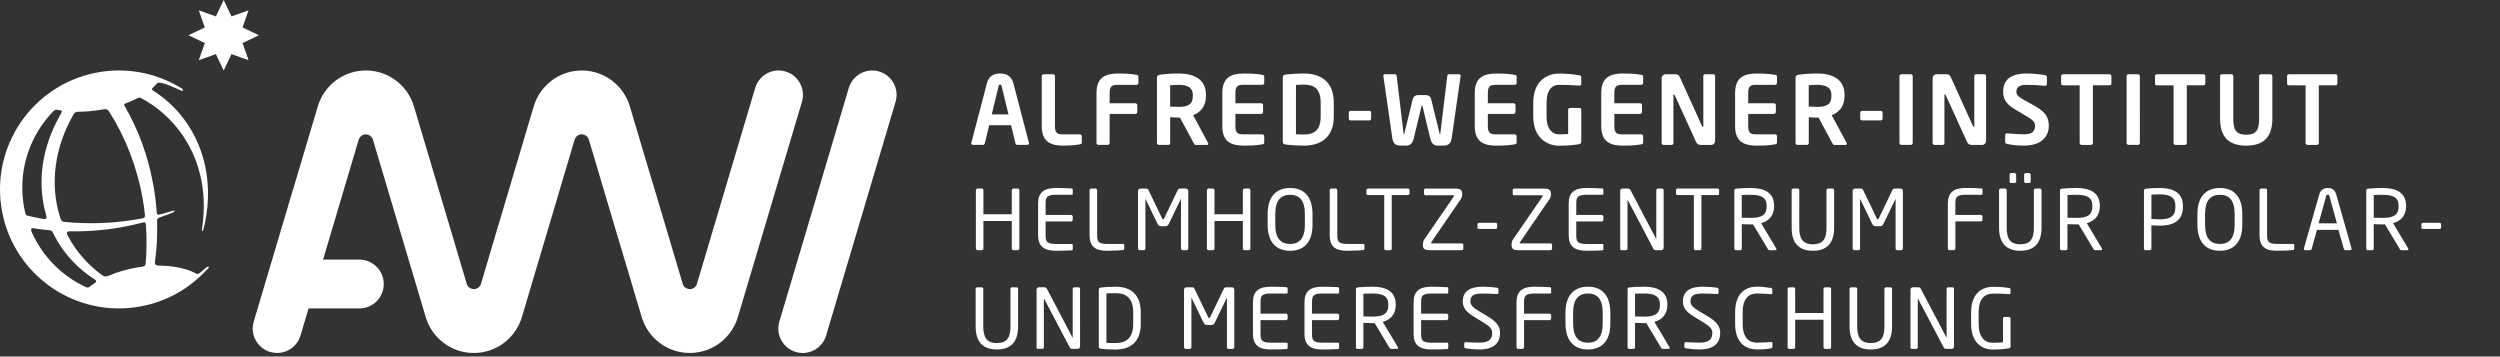
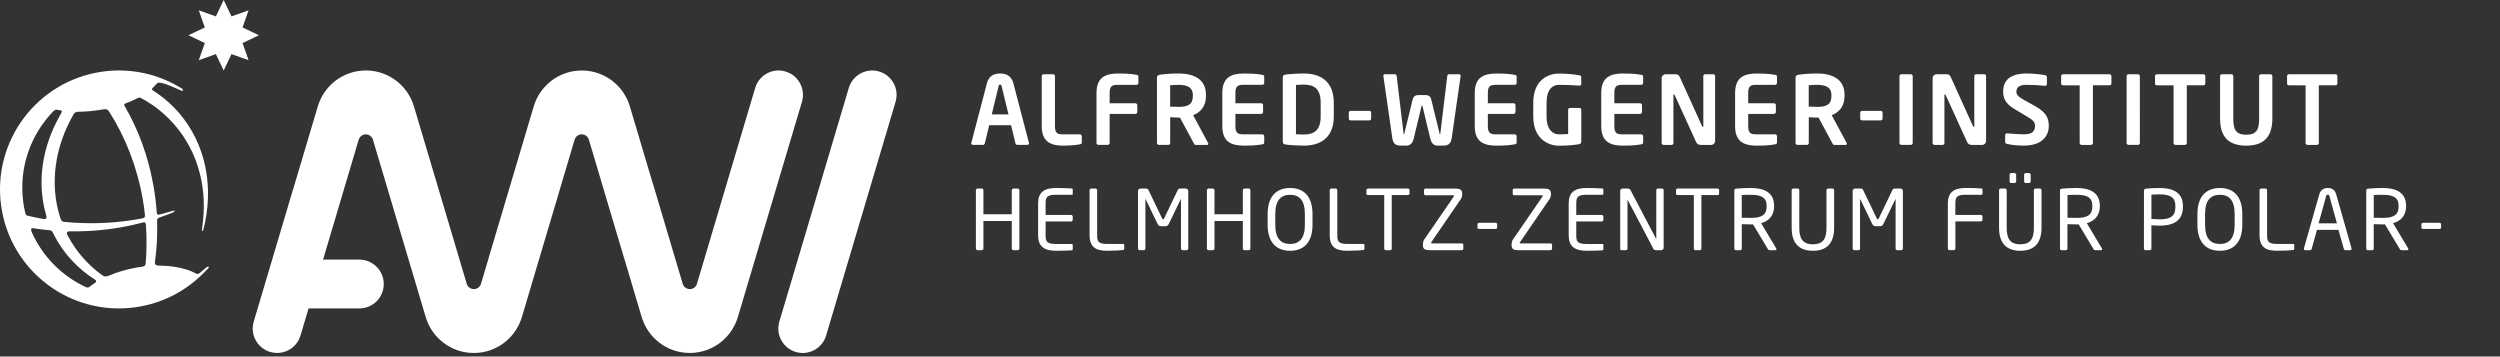
<svg xmlns="http://www.w3.org/2000/svg" xmlns:ns1="http://sodipodi.sourceforge.net/DTD/sodipodi-0.dtd" xmlns:ns2="http://www.inkscape.org/namespaces/inkscape" version="1.1" id="Ebene_1" x="0px" y="0px" viewBox="0 0 841.89 120.06" xml:space="preserve" ns1:docname="awi-text-white.svg" width="841.89" height="120.06" ns2:version="1.2.2 (732a01da63, 2022-12-09)" ns2:export-filename="awi-text-cmyk.png" ns2:export-xdpi="96" ns2:export-ydpi="96">
  <rect x="0" y="0" width="841.89" height="120.06" fill="#333333" stroke="none" />
  <defs id="defs146" />
  <ns1:namedview id="namedview144" pagecolor="#ffffff" bordercolor="#000000" borderopacity="0.25" ns2:showpageshadow="2" ns2:pageopacity="0.0" ns2:pagecheckerboard="0" ns2:deskcolor="#d1d1d1" showgrid="false" ns2:zoom="1.4324912" ns2:cx="367.89058" ns2:cy="67.714205" ns2:window-width="1920" ns2:window-height="1009" ns2:window-x="3832" ns2:window-y="-8" ns2:window-maximized="1" ns2:current-layer="Ebene_1" />
  <style type="text/css" id="style133">
	.st0{fill:#00ACE9;}
	.st1{fill:#4A4A49;}
</style>
  <path class="st0" d="m 48.075,67.09 c 0.3,1.7 0.53,3.39 0.71,5.07 0.1,0.92 0,1.22 -0.99,1.41 -7.38,1.4 -15.13,1.92 -23.1,1.4 -0.98,-0.06 -1.95,-0.14 -2.92,-0.24 -0.85,-0.08 -1.17,-0.37 -1.55,-1.6 -3.58,-11.31 -1.72,-23.72 4.49,-34.53 0.17,-0.3 0.42,-0.96 1.78,-0.97 2.5,-0.02 5.16,-0.26 7.89,-0.74 0.1,-0.02 0.21,-0.04 0.31,-0.05 1.16,-0.21 1.58,0.02 2.11,0.84 5.36,8.38 9.33,18.37 11.27,29.41 m -27.98,-28.03 c -5.89,10.43 -7.74,22.31 -4.59,33.24 0.32,1.13 0.15,1.63 -1.01,1.42 -1.61,-0.29 -3.2,-0.61 -4.78,-0.98 -0.98,-0.23 -1.03,-0.18 -1.38,-1.8 -0.19,-0.86 -0.34,-1.73 -0.47,-2.61 -1.66,-11.78 2.45,-23.03 10.16,-30.93 0.2,-0.2 0.56,-0.55 1.32,-0.43 0.42,0.07 0.85,0.16 1.29,0.24 0.52,0.1 -0.2,1.25 -0.54,1.85 m -8.96,37.78 c 1.26,0.2 2.53,0.38 3.82,0.52 0.47,0.05 0.94,0.1 1.4,0.14 1.15,0.1 1.13,0.22 1.72,1.39 0.05,0.11 0.11,0.21 0.16,0.32 3.25,6.31 8.06,11.36 13.86,15.03 0.4,0.25 0.36,0.75 -0.05,1.01 -0.64,0.41 -1.25,0.84 -1.82,1.29 -0.53,0.41 -0.87,0.36 -1.49,0.06 -7.9,-3.72 -14.37,-10.18 -18.01,-18.35 -0.45,-1.01 -0.27,-1.51 0.41,-1.41 m 23.13,15.74 c -4.74,-3.47 -8.69,-7.94 -11.5,-13.33 -0.03,-0.05 -0.05,-0.11 -0.08,-0.16 -0.41,-0.81 0,-1.2 0.8,-1.19 8.47,0.15 16.66,-0.88 24.38,-2.91 0.84,-0.22 1.21,-0.18 1.27,0.73 0.31,4.24 0.28,8.41 -0.04,12.46 -0.09,1.14 -0.17,1.49 -1.28,1.64 -0.63,0.08 -1.26,0.18 -1.89,0.29 -3.32,0.59 -6.41,1.51 -9.15,2.68 -1.05,0.43 -1.54,0.49 -2.51,-0.21 m 27.05,-62.72 c -0.26,-0.16 -0.52,-0.32 -0.78,-0.47 -0.78,-0.47 -1.48,-0.86 -2.11,-1.18 -7.12,-3.68 -15.4,-5.28 -23.95,-4.08 -21.9,3.08 -37.16,23.34 -34.08,45.25 C 3.475,91.29 23.725,106.55 45.635,103.47 c 9.01,-1.27 16.9,-5.45 22.85,-11.45 0.48,-0.49 1.34,-1.28 1.68,-1.71 0.46,-0.54 -0.15,-0.7 -0.61,-0.31 -0.33,0.27 -1.34,1.12 -1.91,1.63 -0.33,0.29 -0.84,0.82 -1.45,0.56 -0.05,-0.03 -1.13,-0.57 -1.65,-0.78 -0.6,-0.26 -1.16,-0.47 -1.8,-0.66 -2.7,-0.85 -5.9,-1.3 -9.39,-1.3 -0.67,0 -1.31,-0.37 -1.19,-1.18 0.61,-4.27 0.87,-8.7 0.75,-13.23 -0.02,-0.87 -0.17,-1.47 0.78,-1.79 0.79,-0.27 1.58,-0.55 2.36,-0.84 1.19,-0.45 2.75,-0.96 2.77,-1.37 0.01,-0.31 -0.61,-0.05 -2.92,0.61 -0.76,0.22 -1.52,0.43 -2.28,0.63 -0.56,0.15 -0.81,-0.11 -0.85,-0.77 -0.2,-2.96 -0.56,-5.96 -1.1,-8.98 -1.75,-9.92 -5.14,-19 -9.7,-26.82 -0.2,-0.34 -0.28,-0.68 0.27,-0.88 1.45,-0.53 2.81,-1.12 4.05,-1.76 0.74,-0.38 0.89,-0.21 1.39,0.06 3.41,1.84 6.59,4.19 9.41,7.07 9,9.16 12.67,21.73 11.25,34.36 -0.2,1.77 -0.47,3.25 -0.2,3.3 0.31,0.06 0.73,-2.1 0.95,-3.19 2.84,-14 -0.58,-28.39 -10.58,-38.57 -1.99,-2.02 -4.16,-3.78 -6.46,-5.28 -0.62,-0.41 -1.34,-0.58 -0.44,-1.43 0.12,-0.12 0.24,-0.23 0.36,-0.35 0.13,-0.11 0.29,-0.28 0.51,-0.54 0,0 0,-0.01 0.01,-0.01 0.07,-0.08 0.14,-0.16 0.21,-0.24 0.17,-0.17 0.44,-0.38 0.72,-0.41 0.48,-0.04 1.73,0.13 4.39,1.27 2.66,1.13 3.28,1.49 3.6,1.49 0.2,-0.01 0.32,-0.48 -0.1,-0.74 m 25.88,-17.99 -5.52,-2.63 2.04,-5.77 -5.76,2.05 -2.63,-5.52 -2.63,5.52 -5.76,-2.04 2.04,5.76 -5.52,2.63 5.52,2.63 -2.04,5.77 5.76,-2.05 2.63,5.52 2.63,-5.52 5.76,2.05 -2.04,-5.77 z m 182.88,22.38 c 1.26,-4.34 -1.21,-8.88 -5.55,-10.17 -4.33,-1.29 -8.89,1.17 -10.2,5.49 v 0 l -19.6,65.93 c -0.29,1.07 -1.26,1.86 -2.42,1.86 -1.16,0 -2.14,-0.79 -2.42,-1.86 l -10.06,-33.82 h -0.02 l -7.68,-25.79 c -2.05,-7.02 -8.52,-12.15 -16.2,-12.15 -7.65,0 -14.11,5.09 -16.18,12.06 l -15.24,51.22 h 0.01 l -2.52,8.48 c -0.29,1.07 -1.26,1.86 -2.42,1.86 -1.16,0 -2.14,-0.79 -2.42,-1.86 l -2.52,-8.48 v 0 l -1.09,-3.67 -5.26,-17.68 v 0 l -8.87,-29.79 c -2.05,-7.02 -8.52,-12.15 -16.2,-12.15 -7.65,0 -14.1,5.09 -16.18,12.06 l -8.3,27.88 h -0.02 l -13.28,44.68 v 0 c -1.26,4.34 1.21,8.89 5.55,10.17 4.33,1.29 8.89,-1.17 10.2,-5.49 v 0 l 2.73,-9.17 h 17.15 v 0 c 4.52,-0.03 8.17,-3.69 8.17,-8.21 0,-4.53 -3.66,-8.19 -8.17,-8.22 v 0 h -12.27 l 0.12,-0.41 v 0 l 11.86,-39.91 c 0.29,-1.07 1.26,-1.86 2.42,-1.86 1.16,0 2.14,0.79 2.42,1.86 l 11.86,39.91 h 0.01 l 5.89,19.79 c 2.08,6.98 8.53,12.06 16.18,12.06 7.68,0 14.15,-5.13 16.21,-12.15 l 13.49,-45.35 h -0.01 l 4.24,-14.27 c 0.28,-1.07 1.26,-1.86 2.42,-1.86 1.16,0 2.14,0.79 2.42,1.86 l 11.87,39.91 h 0.02 l 5.89,19.79 c 2.08,6.98 8.53,12.06 16.18,12.06 7.68,0 14.16,-5.13 16.21,-12.15 z m 25.98,-10.17 c -4.35,-1.29 -8.92,1.19 -10.22,5.54 l -23.4,78.74 v 0 c -1.26,4.34 1.21,8.89 5.55,10.17 4.34,1.29 8.89,-1.17 10.2,-5.49 v 0 l 23.4,-78.74 c 1.3,-4.35 -1.18,-8.93 -5.53,-10.22" id="path135" style="fill:#ffffff" />
-   <path class="st1" d="m 677.065,116.66 v -9.38 c 0,-0.31 -0.25,-0.56 -0.53,-0.56 h -1.51 c -0.31,0 -0.5,0.25 -0.5,0.56 v 7.99 c -0.67,0.06 -1.82,0.17 -3.52,0.17 -2.6,0 -4.69,-1.82 -4.69,-6.42 v -3.74 c 0,-5.03 2.34,-6.42 4.94,-6.42 2.38,0 3.66,0.05 5.31,0.2 h 0.11 c 0.25,0 0.37,-0.08 0.37,-0.28 v -1.39 c 0,-0.28 -0.22,-0.39 -0.48,-0.42 -1.06,-0.17 -2.71,-0.39 -5.31,-0.39 -3.57,0 -7.48,1.93 -7.48,8.71 v 3.74 c 0,6.39 3.74,8.68 7.23,8.68 2.63,0 4.19,-0.2 5.56,-0.42 0.3,-0.07 0.5,-0.33 0.5,-0.63 m -19.05,0.03 V 97.28 c 0,-0.28 -0.2,-0.53 -0.5,-0.53 h -1.48 c -0.28,0 -0.5,0.25 -0.5,0.53 v 16.33 c 0,0.03 0,0.08 -0.03,0.08 l -0.06,-0.08 -8.57,-16.31 c -0.22,-0.42 -0.37,-0.56 -1.15,-0.56 h -1.54 c -0.45,0 -0.81,0.34 -0.81,0.78 v 19.63 c 0,0.28 0.23,0.33 0.5,0.33 h 1.45 c 0.28,0 0.5,-0.25 0.5,-0.53 v -16.31 c 0,-0.05 0,-0.08 0.03,-0.08 0.03,0 0.06,0.03 0.08,0.08 l 8.63,16.39 c 0.14,0.28 0.45,0.45 0.9,0.45 h 1.73 c 0.46,0.02 0.82,-0.35 0.82,-0.79 m -20.86,-6.73 V 97.28 c 0,-0.31 -0.25,-0.53 -0.53,-0.53 h -1.51 c -0.31,0 -0.53,0.25 -0.53,0.53 v 12.68 c 0,3.63 -1.12,5.56 -4.58,5.56 -3.46,0 -4.58,-1.96 -4.58,-5.56 V 97.28 c 0,-0.31 -0.25,-0.53 -0.53,-0.53 h -1.51 c -0.31,0 -0.53,0.25 -0.53,0.53 v 12.68 c 0,5.33 2.62,7.73 7.15,7.73 4.52,0 7.15,-2.4 7.15,-7.73 m -20.52,6.98 V 97.31 c 0,-0.31 -0.25,-0.56 -0.56,-0.56 h -1.43 c -0.31,0 -0.56,0.25 -0.56,0.56 v 8.1 h -9.55 v -8.1 c 0,-0.31 -0.25,-0.56 -0.56,-0.56 h -1.42 c -0.31,0 -0.56,0.25 -0.56,0.56 v 19.63 c 0,0.31 0.25,0.56 0.56,0.56 h 1.42 c 0.31,0 0.56,-0.25 0.56,-0.56 v -9.27 h 9.55 v 9.27 c 0,0.31 0.25,0.56 0.56,0.56 h 1.43 c 0.3,0 0.56,-0.26 0.56,-0.56 m -19.75,-0.17 v -1.15 c 0,-0.31 -0.14,-0.45 -0.45,-0.45 h -0.11 c -1,0.08 -3.01,0.22 -4.61,0.22 -2.74,0 -4.86,-1.65 -4.86,-6.34 v -3.88 c 0,-4.75 2.12,-6.34 4.86,-6.34 1.62,0 3.69,0.17 4.69,0.25 h 0.08 c 0.28,0 0.34,-0.14 0.34,-0.31 v -1.42 c 0,-0.25 -0.2,-0.34 -0.45,-0.37 -1.23,-0.19 -2.93,-0.45 -4.69,-0.45 -3.43,0 -7.37,1.79 -7.37,8.63 v 3.88 c 0,6.79 3.94,8.63 7.37,8.63 2.38,0 3.47,-0.14 4.64,-0.36 0.31,-0.04 0.56,-0.21 0.56,-0.54 m -17.59,-4.66 c 0,-2.23 -1.15,-3.77 -4.39,-5.7 l -2.57,-1.53 c -2.12,-1.29 -3.05,-2.07 -3.05,-3.38 0,-2.04 1.23,-2.65 4.11,-2.65 1.62,0 3.58,0.08 4.8,0.17 h 0.06 c 0.28,0 0.47,-0.17 0.47,-0.45 v -1.2 c 0,-0.28 -0.2,-0.42 -0.47,-0.48 -1.06,-0.17 -3.21,-0.34 -4.86,-0.34 -4.25,0 -6.67,1.56 -6.67,4.94 0,2.23 1.28,3.66 3.85,5.22 l 2.71,1.65 c 2.54,1.56 3.35,2.34 3.35,3.74 0,1.95 -0.89,3.29 -4.24,3.29 -1.28,0 -3.32,-0.06 -4.61,-0.17 h -0.08 c -0.25,0 -0.48,0.14 -0.48,0.45 v 1.12 c 0,0.31 0.06,0.42 0.53,0.5 1.23,0.19 2.68,0.39 4.63,0.39 5.51,0.01 6.91,-2.89 6.91,-5.57 m -20.31,-9.36 c 0,3.01 -1.87,3.88 -5.31,3.88 -0.64,0 -1.84,-0.03 -3.07,-0.06 v -7.65 c 0.67,-0.08 2.2,-0.08 3.07,-0.08 3.49,0 5.31,0.92 5.31,3.71 z m 3.3,14.38 c 0,-0.08 -0.03,-0.17 -0.09,-0.25 l -5.08,-8.49 c 2.54,-0.67 4.38,-2.51 4.38,-5.64 v -0.2 c 0,-4.52 -3.41,-6 -7.82,-6 -1.62,0 -3.71,0.08 -4.91,0.22 -0.5,0.06 -0.67,0.22 -0.67,0.62 v 19.55 c 0,0.31 0.22,0.56 0.5,0.56 h 1.51 c 0.31,0 0.5,-0.28 0.5,-0.56 v -8.21 c 1.48,0.06 2.15,0.08 3.07,0.08 h 0.48 0.25 l 5,8.32 c 0.22,0.36 0.39,0.36 0.72,0.36 h 1.79 c 0.23,0.01 0.37,-0.16 0.37,-0.36 m -22.56,-8.21 c 0,4.69 -1.92,6.48 -4.97,6.48 -3.07,0 -5,-1.79 -5,-6.48 v -3.6 c 0,-4.69 1.95,-6.48 5,-6.48 3.07,0 4.97,1.79 4.97,6.48 z m 2.57,0 v -3.6 c 0,-6.2 -3.16,-8.77 -7.54,-8.77 -4.39,0 -7.57,2.57 -7.57,8.77 v 3.6 c 0,6.2 3.18,8.77 7.57,8.77 4.38,0 7.54,-2.57 7.54,-8.77 m -19.94,-1.67 v -1.06 c 0,-0.31 -0.25,-0.56 -0.56,-0.56 h -8.57 v -3.88 c 0,-2.12 0.47,-2.9 3.44,-2.9 h 5.39 c 0.19,0 0.31,-0.14 0.31,-0.33 v -1.4 c 0,-0.17 -0.11,-0.36 -0.28,-0.39 -1.17,-0.11 -3.8,-0.17 -5.44,-0.17 -3.91,0 -5.95,1.48 -5.95,5.19 v 15.19 c 0,0.31 0.25,0.56 0.56,0.56 h 1.42 c 0.31,0 0.56,-0.25 0.56,-0.56 v -9.13 h 8.57 c 0.3,0 0.55,-0.26 0.55,-0.56 m -17.2,4.86 c 0,-2.23 -1.15,-3.77 -4.38,-5.7 l -2.57,-1.53 c -2.12,-1.29 -3.04,-2.07 -3.04,-3.38 0,-2.04 1.23,-2.65 4.11,-2.65 1.62,0 3.57,0.08 4.8,0.17 h 0.06 c 0.28,0 0.47,-0.17 0.47,-0.45 v -1.2 c 0,-0.28 -0.19,-0.42 -0.47,-0.48 -1.06,-0.17 -3.21,-0.34 -4.86,-0.34 -4.25,0 -6.68,1.56 -6.68,4.94 0,2.23 1.28,3.66 3.85,5.22 l 2.71,1.65 c 2.54,1.56 3.35,2.34 3.35,3.74 0,1.95 -0.89,3.29 -4.24,3.29 -1.29,0 -3.33,-0.06 -4.61,-0.17 h -0.08 c -0.25,0 -0.48,0.14 -0.48,0.45 v 1.12 c 0,0.31 0.06,0.42 0.53,0.5 1.23,0.19 2.68,0.39 4.64,0.39 5.5,0.01 6.89,-2.89 6.89,-5.57 m -17.45,5.05 v -1.43 c 0,-0.2 -0.11,-0.33 -0.31,-0.33 h -5.39 c -2.96,0 -3.44,-0.78 -3.44,-2.9 v -4.69 h 8.57 c 0.31,0 0.56,-0.25 0.56,-0.56 v -1.06 c 0,-0.31 -0.25,-0.56 -0.56,-0.56 h -8.57 v -3.88 c 0,-2.12 0.47,-2.9 3.44,-2.9 h 5.39 c 0.19,0 0.31,-0.14 0.31,-0.33 v -1.4 c 0,-0.17 -0.11,-0.36 -0.28,-0.39 -1.17,-0.11 -3.8,-0.17 -5.44,-0.17 -3.91,0 -5.95,1.48 -5.95,5.19 v 10.75 c 0,3.71 2.04,5.19 5.95,5.19 1.64,0 4.38,-0.03 5.44,-0.14 0.17,-0.03 0.28,-0.22 0.28,-0.39 m -20.19,-14.41 c 0,3.01 -1.87,3.88 -5.31,3.88 -0.64,0 -1.84,-0.03 -3.07,-0.06 v -7.65 c 0.67,-0.08 2.2,-0.08 3.07,-0.08 3.49,0 5.31,0.92 5.31,3.71 z m 3.29,14.38 c 0,-0.08 -0.03,-0.17 -0.08,-0.25 l -5.08,-8.49 c 2.54,-0.67 4.38,-2.51 4.38,-5.64 v -0.2 c 0,-4.52 -3.41,-6 -7.82,-6 -1.62,0 -3.71,0.08 -4.92,0.22 -0.5,0.06 -0.67,0.22 -0.67,0.62 v 19.55 c 0,0.31 0.22,0.56 0.5,0.56 h 1.51 c 0.31,0 0.5,-0.28 0.5,-0.56 v -8.21 c 1.48,0.06 2.15,0.08 3.07,0.08 h 0.48 0.25 l 5,8.32 c 0.22,0.36 0.39,0.36 0.73,0.36 h 1.79 c 0.22,0.01 0.36,-0.16 0.36,-0.36 m -19.85,0.03 v -1.43 c 0,-0.2 -0.11,-0.33 -0.31,-0.33 h -5.39 c -2.96,0 -3.43,-0.78 -3.43,-2.9 v -4.69 h 8.57 c 0.31,0 0.56,-0.25 0.56,-0.56 v -1.06 c 0,-0.31 -0.25,-0.56 -0.56,-0.56 h -8.57 v -3.88 c 0,-2.12 0.47,-2.9 3.43,-2.9 h 5.39 c 0.2,0 0.31,-0.14 0.31,-0.33 v -1.4 c 0,-0.17 -0.11,-0.36 -0.28,-0.39 -1.17,-0.11 -3.8,-0.17 -5.44,-0.17 -3.91,0 -5.95,1.48 -5.95,5.19 v 10.75 c 0,3.71 2.04,5.19 5.95,5.19 1.64,0 4.38,-0.03 5.44,-0.14 0.17,-0.03 0.28,-0.22 0.28,-0.39 m -17.34,0 v -1.43 c 0,-0.2 -0.11,-0.33 -0.3,-0.33 h -5.39 c -2.96,0 -3.44,-0.78 -3.44,-2.9 v -4.69 h 8.57 c 0.31,0 0.56,-0.25 0.56,-0.56 v -1.06 c 0,-0.31 -0.25,-0.56 -0.56,-0.56 h -8.57 v -3.88 c 0,-2.12 0.48,-2.9 3.44,-2.9 h 5.39 c 0.2,0 0.3,-0.14 0.3,-0.33 v -1.4 c 0,-0.17 -0.11,-0.36 -0.28,-0.39 -1.17,-0.11 -3.8,-0.17 -5.45,-0.17 -3.91,0 -5.95,1.48 -5.95,5.19 v 10.75 c 0,3.71 2.04,5.19 5.95,5.19 1.65,0 4.38,-0.03 5.45,-0.14 0.17,-0.03 0.28,-0.22 0.28,-0.39 m -17.96,-0.22 V 97.56 c 0,-0.45 -0.36,-0.81 -0.81,-0.81 h -1.82 c -0.5,0 -0.73,0.11 -0.89,0.48 l -4.61,9.58 c -0.11,0.25 -0.19,0.3 -0.33,0.3 -0.14,0 -0.23,-0.06 -0.34,-0.3 l -4.61,-9.58 c -0.17,-0.36 -0.39,-0.48 -0.89,-0.48 h -1.82 c -0.45,0 -0.81,0.36 -0.81,0.81 v 19.38 c 0,0.31 0.25,0.56 0.56,0.56 h 1.37 c 0.31,0 0.56,-0.25 0.56,-0.56 v -16.56 c 0,-0.05 0,-0.08 0.03,-0.08 0.03,0 0.03,0 0.06,0.06 l 3.99,8.27 c 0.28,0.56 0.56,0.81 1.26,0.81 h 1.29 c 0.7,0 0.98,-0.25 1.26,-0.81 l 3.99,-8.27 c 0.03,-0.06 0.03,-0.06 0.05,-0.06 0.03,0 0.03,0.03 0.03,0.08 v 16.56 c 0,0.31 0.25,0.56 0.55,0.56 h 1.37 c 0.31,0 0.56,-0.26 0.56,-0.56 m -34.04,-7.93 c 0,5.03 -2.57,6.51 -5.92,6.51 -1.31,0 -2.21,0 -3.1,-0.06 V 98.81 c 0.92,-0.05 1.79,-0.08 3.1,-0.08 3.35,0 5.92,1.45 5.92,6.51 z m 2.54,0 v -3.77 c 0,-6.03 -3.29,-8.68 -8.46,-8.68 -2.12,0 -4.27,0.14 -5.08,0.28 -0.36,0.06 -0.59,0.31 -0.59,0.7 v 19.19 c 0,0.42 0.22,0.64 0.59,0.7 0.81,0.14 2.96,0.28 5.08,0.28 5.17,-0.02 8.46,-2.73 8.46,-8.7 m -20.44,7.68 V 97.28 c 0,-0.28 -0.2,-0.53 -0.5,-0.53 h -1.48 c -0.28,0 -0.5,0.25 -0.5,0.53 v 16.33 c 0,0.03 0,0.08 -0.03,0.08 l -0.06,-0.08 -8.57,-16.31 c -0.23,-0.42 -0.36,-0.56 -1.15,-0.56 h -1.54 c -0.45,0 -0.81,0.34 -0.81,0.78 v 19.63 c 0,0.28 0.22,0.33 0.5,0.33 h 1.45 c 0.28,0 0.5,-0.25 0.5,-0.53 v -16.31 c 0,-0.05 0,-0.08 0.03,-0.08 0.03,0 0.06,0.03 0.08,0.08 l 8.63,16.39 c 0.14,0.28 0.45,0.45 0.89,0.45 h 1.73 c 0.47,0.02 0.83,-0.35 0.83,-0.79 m -20.86,-6.73 V 97.28 c 0,-0.31 -0.25,-0.53 -0.53,-0.53 h -1.51 c -0.31,0 -0.53,0.25 -0.53,0.53 v 12.68 c 0,3.63 -1.12,5.56 -4.58,5.56 -3.46,0 -4.58,-1.96 -4.58,-5.56 V 97.28 c 0,-0.31 -0.25,-0.53 -0.53,-0.53 h -1.51 c -0.31,0 -0.53,0.25 -0.53,0.53 v 12.68 c 0,5.33 2.63,7.73 7.15,7.73 4.53,0 7.15,-2.4 7.15,-7.73" id="path137" style="fill:#ffffff" />
  <path class="st1" d="m 822.045,76.63 v -1.09 c 0,-0.31 -0.22,-0.5 -0.53,-0.5 h -5.56 c -0.31,0 -0.53,0.22 -0.53,0.5 v 1.09 c 0,0.31 0.23,0.47 0.53,0.47 h 5.56 c 0.31,0 0.53,-0.19 0.53,-0.47 m -14.3,-7.13 c 0,3.02 -1.87,3.88 -5.3,3.88 -0.64,0 -1.84,-0.03 -3.07,-0.05 v -7.65 c 0.67,-0.08 2.21,-0.08 3.07,-0.08 3.49,0 5.3,0.92 5.3,3.71 z m 3.3,14.39 c 0,-0.08 -0.03,-0.17 -0.08,-0.25 l -5.09,-8.49 c 2.54,-0.67 4.39,-2.51 4.39,-5.64 v -0.2 c 0,-4.52 -3.41,-6 -7.82,-6 -1.62,0 -3.71,0.08 -4.92,0.22 -0.5,0.06 -0.67,0.22 -0.67,0.62 V 83.7 c 0,0.31 0.22,0.56 0.5,0.56 h 1.51 c 0.31,0 0.5,-0.28 0.5,-0.56 v -8.21 c 1.48,0.06 2.15,0.08 3.07,0.08 h 0.47 0.25 l 5,8.32 c 0.22,0.36 0.39,0.36 0.73,0.36 h 1.79 c 0.23,0 0.37,-0.17 0.37,-0.36 m -24.07,-8.68 h -6.17 l 2.54,-9.19 c 0.09,-0.31 0.26,-0.5 0.56,-0.5 0.28,0 0.45,0.2 0.53,0.5 z m 4.94,8.59 c 0,-0.06 0,-0.14 -0.03,-0.2 l -5.17,-18.21 c -0.48,-1.7 -1.79,-2.09 -2.82,-2.09 -1.06,0 -2.37,0.42 -2.85,2.12 l -5.17,18.18 c -0.03,0.05 -0.03,0.14 -0.03,0.2 0,0.25 0.19,0.45 0.47,0.45 h 1.65 c 0.22,0 0.45,-0.2 0.5,-0.42 l 1.79,-6.42 h 7.23 l 1.82,6.42 c 0.06,0.22 0.22,0.42 0.48,0.42 h 1.65 c 0.31,0 0.48,-0.2 0.48,-0.45 m -19.32,0 v -1.31 c 0,-0.2 -0.11,-0.34 -0.31,-0.34 h -5.39 c -2.96,0 -3.44,-0.78 -3.44,-2.9 V 64.06 c 0,-0.31 -0.25,-0.56 -0.56,-0.56 h -1.42 c -0.31,0 -0.56,0.25 -0.56,0.56 v 15.19 c 0,4.61 2.96,5.19 5.95,5.19 2.63,0 4.72,-0.14 5.45,-0.25 0.16,-0.02 0.28,-0.22 0.28,-0.39 m -20.06,-8.12 c 0,4.69 -1.93,6.48 -4.97,6.48 -3.07,0 -5,-1.79 -5,-6.48 v -3.6 c 0,-4.69 1.95,-6.48 5,-6.48 3.07,0 4.97,1.79 4.97,6.48 z m 2.57,0 v -3.6 c 0,-6.2 -3.16,-8.77 -7.54,-8.77 -4.38,0 -7.57,2.57 -7.57,8.77 v 3.6 c 0,6.2 3.18,8.77 7.57,8.77 4.39,0 7.54,-2.57 7.54,-8.77 m -22.53,-5.95 c 0,2.9 -1.45,4.13 -5.28,4.13 -0.73,0 -2.15,-0.08 -2.79,-0.12 v -8.18 c 0.67,-0.06 1.93,-0.11 2.79,-0.11 3.6,0 5.28,1.09 5.28,3.91 z m 2.54,0 v -0.36 c 0,-4.5 -3.3,-6.06 -7.82,-6.06 -1.62,0 -3.44,0.08 -4.64,0.22 -0.42,0.06 -0.67,0.31 -0.67,0.7 V 83.7 c 0,0.31 0.22,0.56 0.5,0.56 h 1.51 c 0.31,0 0.5,-0.28 0.5,-0.56 v -7.85 c 0.73,0.06 1.9,0.14 2.79,0.14 4.53,0 7.83,-1.6 7.83,-6.26 m -30.5,-0.23 c 0,3.02 -1.87,3.88 -5.3,3.88 -0.64,0 -1.84,-0.03 -3.07,-0.05 v -7.65 c 0.67,-0.08 2.21,-0.08 3.07,-0.08 3.49,0 5.3,0.92 5.3,3.71 z m 3.3,14.39 c 0,-0.08 -0.03,-0.17 -0.09,-0.25 l -5.08,-8.49 c 2.54,-0.67 4.38,-2.51 4.38,-5.64 v -0.2 c 0,-4.52 -3.4,-6 -7.82,-6 -1.62,0 -3.72,0.08 -4.92,0.22 -0.5,0.06 -0.67,0.22 -0.67,0.62 V 83.7 c 0,0.31 0.22,0.56 0.5,0.56 h 1.51 c 0.31,0 0.5,-0.28 0.5,-0.56 v -8.21 c 1.48,0.06 2.15,0.08 3.07,0.08 h 0.47 0.25 l 5,8.32 c 0.22,0.36 0.39,0.36 0.72,0.36 h 1.79 c 0.25,0 0.39,-0.17 0.39,-0.36 m -28.96,-22.79 v -2.27 c 0,-0.28 -0.28,-0.56 -0.56,-0.56 h -1.09 c -0.28,0 -0.56,0.28 -0.56,0.56 v 2.27 c 0,0.3 0.28,0.53 0.56,0.53 h 1.09 c 0.28,0 0.56,-0.22 0.56,-0.53 m 4.89,0 v -2.27 c 0,-0.28 -0.28,-0.56 -0.56,-0.56 h -1.09 c -0.28,0 -0.56,0.28 -0.56,0.56 v 2.27 c 0,0.3 0.28,0.53 0.56,0.53 h 1.09 c 0.28,0 0.56,-0.22 0.56,-0.53 m 3.65,15.61 V 64.03 c 0,-0.31 -0.25,-0.53 -0.53,-0.53 h -1.51 c -0.31,0 -0.53,0.25 -0.53,0.53 v 12.68 c 0,3.63 -1.12,5.56 -4.58,5.56 -3.46,0 -4.58,-1.96 -4.58,-5.56 V 64.03 c 0,-0.31 -0.25,-0.53 -0.53,-0.53 h -1.51 c -0.31,0 -0.53,0.25 -0.53,0.53 v 12.68 c 0,5.34 2.63,7.74 7.15,7.74 4.53,0 7.15,-2.4 7.15,-7.74 m -19.88,-2.71 v -1.06 c 0,-0.31 -0.25,-0.56 -0.56,-0.56 h -8.58 V 68.5 c 0,-2.12 0.48,-2.91 3.44,-2.91 h 5.39 c 0.2,0 0.31,-0.14 0.31,-0.33 v -1.4 c 0,-0.17 -0.11,-0.36 -0.28,-0.39 -1.17,-0.11 -3.8,-0.17 -5.44,-0.17 -3.91,0 -5.95,1.48 -5.95,5.19 v 15.19 c 0,0.31 0.25,0.56 0.56,0.56 h 1.42 c 0.31,0 0.56,-0.25 0.56,-0.56 v -9.13 h 8.58 c 0.3,0.01 0.55,-0.24 0.55,-0.55 m -26.81,9.69 V 64.31 c 0,-0.44 -0.36,-0.81 -0.81,-0.81 h -1.81 c -0.5,0 -0.73,0.11 -0.89,0.47 l -4.6,9.58 c -0.11,0.25 -0.2,0.31 -0.34,0.31 -0.14,0 -0.22,-0.06 -0.34,-0.31 l -4.61,-9.58 c -0.17,-0.36 -0.39,-0.47 -0.89,-0.47 h -1.81 c -0.45,0 -0.81,0.36 -0.81,0.81 v 19.38 c 0,0.31 0.25,0.56 0.56,0.56 h 1.37 c 0.31,0 0.56,-0.25 0.56,-0.56 V 67.13 c 0,-0.06 0,-0.08 0.03,-0.08 0.03,0 0.03,0 0.06,0.06 l 3.99,8.26 c 0.28,0.56 0.56,0.81 1.26,0.81 h 1.29 c 0.7,0 0.98,-0.25 1.26,-0.81 l 3.99,-8.26 c 0.03,-0.06 0.03,-0.06 0.06,-0.06 0.03,0 0.03,0.03 0.03,0.08 v 16.56 c 0,0.31 0.25,0.56 0.56,0.56 h 1.37 c 0.27,0 0.52,-0.25 0.52,-0.56 m -23.15,-6.98 V 64.03 c 0,-0.31 -0.25,-0.53 -0.53,-0.53 h -1.51 c -0.31,0 -0.53,0.25 -0.53,0.53 v 12.68 c 0,3.63 -1.12,5.56 -4.58,5.56 -3.46,0 -4.58,-1.96 -4.58,-5.56 V 64.03 c 0,-0.31 -0.25,-0.53 -0.53,-0.53 h -1.51 c -0.3,0 -0.53,0.25 -0.53,0.53 v 12.68 c 0,5.34 2.62,7.74 7.15,7.74 4.53,0 7.15,-2.4 7.15,-7.74 m -22.73,-7.21 c 0,3.02 -1.87,3.88 -5.31,3.88 -0.64,0 -1.84,-0.03 -3.07,-0.05 v -7.65 c 0.67,-0.08 2.21,-0.08 3.07,-0.08 3.49,0 5.31,0.92 5.31,3.71 z m 3.3,14.39 c 0,-0.08 -0.03,-0.17 -0.08,-0.25 l -5.08,-8.49 c 2.54,-0.67 4.38,-2.51 4.38,-5.64 v -0.2 c 0,-4.52 -3.41,-6 -7.82,-6 -1.62,0 -3.71,0.08 -4.91,0.22 -0.5,0.06 -0.67,0.22 -0.67,0.62 V 83.7 c 0,0.31 0.22,0.56 0.5,0.56 h 1.51 c 0.31,0 0.5,-0.28 0.5,-0.56 v -8.21 c 1.48,0.06 2.15,0.08 3.07,0.08 h 0.48 0.25 l 5,8.32 c 0.22,0.36 0.39,0.36 0.72,0.36 h 1.79 c 0.22,0 0.36,-0.17 0.36,-0.36 m -19.3,-18.66 V 64 c 0,-0.31 -0.22,-0.5 -0.53,-0.5 h -13.43 c -0.31,0 -0.56,0.22 -0.56,0.5 v 1.23 c 0,0.31 0.25,0.45 0.56,0.45 h 5.45 v 18.01 c 0,0.31 0.22,0.56 0.5,0.56 h 1.54 c 0.31,0 0.5,-0.28 0.5,-0.56 V 65.68 h 5.45 c 0.3,0 0.52,-0.17 0.52,-0.45 m -18.68,18.21 V 64.03 c 0,-0.28 -0.2,-0.53 -0.5,-0.53 h -1.48 c -0.28,0 -0.5,0.25 -0.5,0.53 v 16.34 c 0,0.03 0,0.08 -0.03,0.08 l -0.06,-0.08 -8.57,-16.31 c -0.22,-0.42 -0.36,-0.56 -1.15,-0.56 h -1.53 c -0.45,0 -0.81,0.33 -0.81,0.78 v 19.64 c 0,0.28 0.22,0.33 0.5,0.33 h 1.45 c 0.28,0 0.5,-0.25 0.5,-0.53 V 67.41 c 0,-0.06 0,-0.08 0.03,-0.08 0.03,0 0.05,0.03 0.08,0.08 l 8.63,16.39 c 0.14,0.28 0.45,0.45 0.9,0.45 h 1.73 c 0.45,0 0.81,-0.36 0.81,-0.81 m -20.3,0.48 V 82.5 c 0,-0.2 -0.11,-0.34 -0.31,-0.34 h -5.39 c -2.96,0 -3.43,-0.78 -3.43,-2.9 v -4.69 h 8.57 c 0.31,0 0.56,-0.25 0.56,-0.56 v -1.06 c 0,-0.31 -0.25,-0.56 -0.56,-0.56 h -8.57 v -3.88 c 0,-2.12 0.47,-2.91 3.43,-2.91 h 5.39 c 0.2,0 0.31,-0.14 0.31,-0.33 v -1.4 c 0,-0.17 -0.11,-0.36 -0.28,-0.39 -1.17,-0.11 -3.8,-0.17 -5.45,-0.17 -3.91,0 -5.95,1.48 -5.95,5.19 v 10.75 c 0,3.71 2.04,5.19 5.95,5.19 1.65,0 4.39,-0.03 5.45,-0.14 0.17,-0.02 0.28,-0.22 0.28,-0.38 m -17.28,-0.17 v -1.31 c 0,-0.31 -0.25,-0.47 -0.56,-0.47 h -10.03 c -0.19,0 -0.28,-0.06 -0.28,-0.17 0,-0.05 0.03,-0.17 0.08,-0.25 l 9.97,-14.55 c 0.28,-0.42 0.45,-1.14 0.45,-1.65 0,-1.54 -0.81,-1.84 -2.38,-1.84 h -9.94 c -0.3,0 -0.56,0.19 -0.56,0.47 v 1.31 c 0,0.31 0.28,0.47 0.56,0.47 h 9.27 c 0.17,0 0.28,0.08 0.28,0.19 0,0.06 -0.03,0.14 -0.08,0.23 l -10,14.55 c -0.28,0.42 -0.42,1.14 -0.42,1.62 0,1.48 0.53,1.9 2.32,1.9 h 10.75 c 0.32,0 0.57,-0.22 0.57,-0.5 m -18.49,-7.12 v -1.09 c 0,-0.31 -0.22,-0.5 -0.53,-0.5 h -5.56 c -0.31,0 -0.53,0.22 -0.53,0.5 v 1.09 c 0,0.31 0.22,0.47 0.53,0.47 h 5.56 c 0.31,0 0.53,-0.19 0.53,-0.47 m -11.39,7.12 v -1.31 c 0,-0.31 -0.25,-0.47 -0.56,-0.47 h -10.02 c -0.2,0 -0.28,-0.06 -0.28,-0.17 0,-0.05 0.03,-0.17 0.08,-0.25 l 9.97,-14.55 c 0.28,-0.42 0.44,-1.14 0.44,-1.65 0,-1.54 -0.81,-1.84 -2.37,-1.84 h -9.94 c -0.31,0 -0.56,0.19 -0.56,0.47 v 1.31 c 0,0.31 0.28,0.47 0.56,0.47 h 9.27 c 0.17,0 0.28,0.08 0.28,0.19 0,0.06 -0.03,0.14 -0.08,0.23 l -10,14.55 c -0.28,0.42 -0.42,1.14 -0.42,1.62 0,1.48 0.53,1.9 2.32,1.9 h 10.75 c 0.31,0 0.56,-0.22 0.56,-0.5 m -18.13,-18.52 V 64 c 0,-0.31 -0.22,-0.5 -0.53,-0.5 h -13.43 c -0.31,0 -0.56,0.22 -0.56,0.5 v 1.23 c 0,0.31 0.25,0.45 0.56,0.45 h 5.45 v 18.01 c 0,0.31 0.22,0.56 0.5,0.56 h 1.53 c 0.31,0 0.5,-0.28 0.5,-0.56 V 65.68 h 5.45 c 0.31,0 0.53,-0.17 0.53,-0.45 m -15.18,18.57 v -1.31 c 0,-0.2 -0.11,-0.34 -0.31,-0.34 h -5.39 c -2.96,0 -3.44,-0.78 -3.44,-2.9 V 64.06 c 0,-0.31 -0.25,-0.56 -0.56,-0.56 h -1.42 c -0.31,0 -0.56,0.25 -0.56,0.56 v 15.19 c 0,4.61 2.96,5.19 5.95,5.19 2.63,0 4.72,-0.14 5.45,-0.25 0.16,-0.02 0.28,-0.22 0.28,-0.39 m -20.05,-8.12 c 0,4.69 -1.93,6.48 -4.97,6.48 -3.07,0 -5,-1.79 -5,-6.48 v -3.6 c 0,-4.69 1.96,-6.48 5,-6.48 3.07,0 4.97,1.79 4.97,6.48 z m 2.57,0 v -3.6 c 0,-6.2 -3.16,-8.77 -7.54,-8.77 -4.38,0 -7.57,2.57 -7.57,8.77 v 3.6 c 0,6.2 3.18,8.77 7.57,8.77 4.38,0 7.54,-2.57 7.54,-8.77 m -20.92,8.01 V 64.06 c 0,-0.31 -0.25,-0.56 -0.56,-0.56 h -1.42 c -0.31,0 -0.56,0.25 -0.56,0.56 v 8.1 h -9.55 v -8.1 c 0,-0.31 -0.25,-0.56 -0.56,-0.56 h -1.43 c -0.31,0 -0.56,0.25 -0.56,0.56 v 19.63 c 0,0.31 0.25,0.56 0.56,0.56 h 1.43 c 0.31,0 0.56,-0.25 0.56,-0.56 v -9.27 h 9.55 v 9.27 c 0,0.31 0.25,0.56 0.56,0.56 h 1.42 c 0.31,0 0.56,-0.25 0.56,-0.56 m -20.92,0 V 64.31 c 0,-0.44 -0.36,-0.81 -0.81,-0.81 h -1.82 c -0.5,0 -0.73,0.11 -0.89,0.47 l -4.61,9.58 c -0.11,0.25 -0.2,0.31 -0.33,0.31 -0.14,0 -0.23,-0.06 -0.34,-0.31 l -4.61,-9.58 c -0.17,-0.36 -0.39,-0.47 -0.89,-0.47 h -1.81 c -0.45,0 -0.81,0.36 -0.81,0.81 v 19.38 c 0,0.31 0.25,0.56 0.56,0.56 h 1.37 c 0.31,0 0.56,-0.25 0.56,-0.56 V 67.13 c 0,-0.06 0,-0.08 0.03,-0.08 0.03,0 0.03,0 0.06,0.06 l 3.99,8.26 c 0.28,0.56 0.56,0.81 1.26,0.81 h 1.29 c 0.7,0 0.98,-0.25 1.26,-0.81 l 3.99,-8.26 c 0.03,-0.06 0.03,-0.06 0.06,-0.06 0.03,0 0.03,0.03 0.03,0.08 v 16.56 c 0,0.31 0.25,0.56 0.56,0.56 h 1.37 c 0.28,0 0.53,-0.25 0.53,-0.56 m -21.56,0.11 v -1.31 c 0,-0.2 -0.11,-0.34 -0.31,-0.34 h -5.39 c -2.96,0 -3.43,-0.78 -3.43,-2.9 V 64.06 c 0,-0.31 -0.25,-0.56 -0.56,-0.56 h -1.42 c -0.31,0 -0.56,0.25 -0.56,0.56 v 15.19 c 0,4.61 2.96,5.19 5.95,5.19 2.62,0 4.72,-0.14 5.45,-0.25 0.16,-0.02 0.27,-0.22 0.27,-0.39 m -17.34,0.12 V 82.5 c 0,-0.2 -0.11,-0.34 -0.31,-0.34 h -5.39 c -2.96,0 -3.44,-0.78 -3.44,-2.9 v -4.69 h 8.57 c 0.31,0 0.56,-0.25 0.56,-0.56 v -1.06 c 0,-0.31 -0.25,-0.56 -0.56,-0.56 h -8.57 v -3.88 c 0,-2.12 0.48,-2.91 3.44,-2.91 h 5.39 c 0.2,0 0.31,-0.14 0.31,-0.33 v -1.4 c 0,-0.17 -0.11,-0.36 -0.28,-0.39 -1.17,-0.11 -3.8,-0.17 -5.44,-0.17 -3.91,0 -5.95,1.48 -5.95,5.19 v 10.75 c 0,3.71 2.04,5.19 5.95,5.19 1.65,0 4.38,-0.03 5.44,-0.14 0.17,-0.02 0.28,-0.22 0.28,-0.38 m -17.98,-0.23 V 64.06 c 0,-0.31 -0.25,-0.56 -0.56,-0.56 h -1.43 c -0.31,0 -0.56,0.25 -0.56,0.56 v 8.1 h -9.55 v -8.1 c 0,-0.31 -0.25,-0.56 -0.56,-0.56 h -1.42 c -0.31,0 -0.56,0.25 -0.56,0.56 v 19.63 c 0,0.31 0.25,0.56 0.56,0.56 h 1.42 c 0.31,0 0.56,-0.25 0.56,-0.56 v -9.27 h 9.55 v 9.27 c 0,0.31 0.25,0.56 0.56,0.56 h 1.43 c 0.31,0 0.56,-0.25 0.56,-0.56" id="path139" style="fill:#ffffff" />
  <path class="st1" d="m 787.115,28.15 v -2.53 c 0,-0.35 -0.29,-0.61 -0.64,-0.61 h -15.65 c -0.35,0 -0.64,0.26 -0.64,0.61 v 2.53 c 0,0.35 0.29,0.58 0.64,0.58 h 5.6 v 19.43 c 0,0.35 0.29,0.64 0.64,0.64 h 3.17 c 0.35,0 0.64,-0.29 0.64,-0.64 V 28.72 h 5.6 c 0.35,0 0.64,-0.22 0.64,-0.57 m -21.89,11.84 V 25.62 c 0,-0.35 -0.29,-0.61 -0.64,-0.61 h -3.17 c -0.35,0 -0.64,0.26 -0.64,0.61 v 14.37 c 0,3.65 -0.9,5.38 -4.35,5.38 -3.46,0 -4.35,-1.73 -4.35,-5.38 V 25.62 c 0,-0.35 -0.29,-0.61 -0.64,-0.61 h -3.17 c -0.35,0 -0.64,0.26 -0.64,0.61 v 14.37 c 0,6.82 3.65,9.06 8.8,9.06 5.15,0 8.8,-2.24 8.8,-9.06 m -22.57,-11.84 v -2.53 c 0,-0.35 -0.29,-0.61 -0.64,-0.61 h -15.65 c -0.35,0 -0.64,0.26 -0.64,0.61 v 2.53 c 0,0.35 0.29,0.58 0.64,0.58 h 5.6 v 19.43 c 0,0.35 0.29,0.64 0.64,0.64 h 3.17 c 0.35,0 0.64,-0.29 0.64,-0.64 V 28.72 h 5.6 c 0.35,0 0.64,-0.22 0.64,-0.57 m -22.05,20 V 25.62 c 0,-0.35 -0.29,-0.61 -0.64,-0.61 h -3.17 c -0.35,0 -0.64,0.26 -0.64,0.61 v 22.53 c 0,0.35 0.29,0.64 0.64,0.64 h 3.17 c 0.35,0 0.64,-0.29 0.64,-0.64 m -9.57,-20 v -2.53 c 0,-0.35 -0.29,-0.61 -0.64,-0.61 h -15.65 c -0.35,0 -0.64,0.26 -0.64,0.61 v 2.53 c 0,0.35 0.29,0.58 0.64,0.58 h 5.6 v 19.43 c 0,0.35 0.29,0.64 0.64,0.64 h 3.17 c 0.35,0 0.64,-0.29 0.64,-0.64 V 28.72 h 5.6 c 0.35,0 0.64,-0.22 0.64,-0.57 m -21.09,14.21 c 0,-2.53 -0.93,-4.58 -4.45,-6.53 l -3.84,-2.14 c -2.08,-1.15 -2.62,-1.8 -2.62,-2.85 0,-1.44 0.99,-2.27 3.36,-2.27 2.08,0 4.19,0.13 6.3,0.32 h 0.06 c 0.32,0 0.55,-0.26 0.55,-0.58 v -2.37 c 0,-0.32 -0.26,-0.54 -0.58,-0.61 -1.09,-0.26 -4.03,-0.58 -6.15,-0.58 -5.95,0 -8,2.56 -8,6.08 0,2.24 0.8,4.1 3.77,5.86 l 4.23,2.53 c 2.11,1.25 2.72,1.89 2.72,3.13 0,1.86 -0.86,2.88 -3.71,2.88 -1.18,0 -4.38,-0.16 -5.66,-0.32 h -0.07 c -0.32,0 -0.61,0.26 -0.61,0.61 v 2.3 c 0,0.35 0.29,0.58 0.61,0.64 1.54,0.35 3.27,0.57 5.67,0.57 6.4,0.02 8.42,-3.44 8.42,-6.67 m -21.12,5.15 V 25.62 c 0,-0.35 -0.26,-0.61 -0.61,-0.61 h -2.75 c -0.35,0 -0.61,0.26 -0.61,0.61 v 16.84 c 0,0.19 -0.09,0.29 -0.16,0.29 -0.1,0 -0.19,-0.09 -0.26,-0.26 l -7.46,-16.45 c -0.38,-0.83 -0.74,-1.02 -1.41,-1.02 h -3.46 c -0.7,0 -1.28,0.58 -1.28,1.28 v 21.86 c 0,0.35 0.29,0.64 0.64,0.64 h 2.72 c 0.35,0 0.61,-0.29 0.61,-0.64 v -16.1 c 0,-0.19 0.06,-0.26 0.16,-0.26 0.1,0 0.2,0.07 0.29,0.26 l 7.11,15.59 c 0.51,1.15 1.18,1.15 1.95,1.15 h 3.23 c 0.71,-0.01 1.29,-0.58 1.29,-1.29 m -24.71,0.64 V 25.62 c 0,-0.35 -0.29,-0.61 -0.64,-0.61 h -3.17 c -0.35,0 -0.64,0.26 -0.64,0.61 v 22.53 c 0,0.35 0.29,0.64 0.64,0.64 h 3.17 c 0.35,0 0.64,-0.29 0.64,-0.64 m -10.15,-8.19 v -2.02 c 0,-0.35 -0.25,-0.61 -0.61,-0.61 h -6.27 c -0.35,0 -0.64,0.26 -0.64,0.61 v 2.02 c 0,0.35 0.29,0.58 0.64,0.58 h 6.27 c 0.35,-0.01 0.61,-0.23 0.61,-0.58 m -17.22,-7.68 c 0,2.82 -1.51,3.71 -4.8,3.71 -0.54,0 -2.34,-0.06 -2.85,-0.09 v -7.2 c 0.57,-0.06 2.18,-0.13 2.85,-0.13 3.2,0 4.8,1.03 4.8,3.43 z m 5.19,16.13 c 0,-0.07 0,-0.16 -0.06,-0.26 l -5.03,-9.35 c 2.62,-1.02 4.32,-3.14 4.32,-6.53 v -0.29 c 0,-5.47 -4.29,-7.23 -9.21,-7.23 -2.34,0 -4.61,0.16 -6.27,0.42 -0.64,0.1 -1.02,0.32 -1.02,0.96 v 22.02 c 0,0.35 0.29,0.64 0.64,0.64 h 3.2 c 0.35,0 0.61,-0.29 0.61,-0.64 v -8.67 c 0.74,0.03 2.02,0.13 2.85,0.13 h 0.45 l 4.61,8.55 c 0.16,0.32 0.29,0.64 0.64,0.64 h 3.91 c 0.23,-0.01 0.36,-0.17 0.36,-0.39 m -23.52,-0.48 v -2.05 c 0,-0.35 -0.29,-0.64 -0.64,-0.64 h -6.53 c -1.86,0 -2.53,-0.64 -2.53,-2.75 v -4.13 h 8.68 c 0.35,0 0.64,-0.29 0.64,-0.64 v -2.3 c 0,-0.35 -0.29,-0.64 -0.64,-0.64 h -8.68 v -3.46 c 0,-2.11 0.67,-2.75 2.53,-2.75 h 6.53 c 0.35,0 0.64,-0.29 0.64,-0.64 v -2.05 c 0,-0.45 -0.16,-0.61 -0.64,-0.67 -1.02,-0.16 -2.27,-0.45 -6.08,-0.45 -4.16,0 -7.39,1.12 -7.39,6.56 v 11.17 c 0,5.44 3.23,6.56 7.39,6.56 3.81,0 5.06,-0.29 6.08,-0.45 0.47,-0.07 0.64,-0.23 0.64,-0.67 m -20.84,-0.42 V 25.62 c 0,-0.35 -0.26,-0.61 -0.61,-0.61 h -2.75 c -0.35,0 -0.61,0.26 -0.61,0.61 v 16.84 c 0,0.19 -0.1,0.29 -0.16,0.29 -0.1,0 -0.19,-0.09 -0.26,-0.26 l -7.46,-16.45 c -0.39,-0.83 -0.74,-1.02 -1.41,-1.02 h -3.46 c -0.7,0 -1.28,0.58 -1.28,1.28 v 21.86 c 0,0.35 0.29,0.64 0.64,0.64 h 2.72 c 0.35,0 0.6,-0.29 0.6,-0.64 v -16.1 c 0,-0.19 0.07,-0.26 0.16,-0.26 0.1,0 0.19,0.07 0.29,0.26 l 7.11,15.59 c 0.51,1.15 1.18,1.15 1.95,1.15 h 3.23 c 0.72,-0.01 1.3,-0.58 1.3,-1.29 m -24.23,0.42 v -2.05 c 0,-0.35 -0.29,-0.64 -0.64,-0.64 h -6.53 c -1.85,0 -2.53,-0.64 -2.53,-2.75 v -4.13 h 8.67 c 0.35,0 0.64,-0.29 0.64,-0.64 v -2.3 c 0,-0.35 -0.29,-0.64 -0.64,-0.64 h -8.67 v -3.46 c 0,-2.11 0.67,-2.75 2.53,-2.75 h 6.53 c 0.35,0 0.64,-0.29 0.64,-0.64 v -2.05 c 0,-0.45 -0.16,-0.61 -0.64,-0.67 -1.02,-0.16 -2.27,-0.45 -6.08,-0.45 -4.16,0 -7.39,1.12 -7.39,6.56 v 11.17 c 0,5.44 3.23,6.56 7.39,6.56 3.81,0 5.06,-0.29 6.08,-0.45 0.48,-0.07 0.64,-0.23 0.64,-0.67 m -20.84,-0.19 V 36.98 c 0,-0.35 -0.29,-0.64 -0.64,-0.64 h -3.17 c -0.35,0 -0.61,0.29 -0.61,0.64 v 8.16 c -0.99,0.06 -1.98,0.1 -3.17,0.1 -1.89,0 -4.1,-1.47 -4.1,-6.01 v -4.61 c 0,-4.55 2.05,-6.05 4.19,-6.05 3.07,0 5.28,0.13 6.75,0.26 h 0.1 c 0.51,0 0.64,-0.22 0.64,-0.67 v -2.14 c 0,-0.42 -0.19,-0.58 -0.61,-0.67 -1.06,-0.19 -3.81,-0.58 -6.88,-0.58 -3.81,0 -8.67,2.27 -8.67,9.86 v 4.61 c 0,7.55 5.12,9.82 8.58,9.82 3.3,0 5.38,-0.23 6.98,-0.54 0.42,-0.11 0.61,-0.37 0.61,-0.78 m -21.76,0.19 v -2.05 c 0,-0.35 -0.29,-0.64 -0.64,-0.64 h -6.53 c -1.86,0 -2.53,-0.64 -2.53,-2.75 v -4.13 h 8.67 c 0.35,0 0.64,-0.29 0.64,-0.64 v -2.3 c 0,-0.35 -0.29,-0.64 -0.64,-0.64 h -8.67 v -3.46 c 0,-2.11 0.67,-2.75 2.53,-2.75 h 6.53 c 0.35,0 0.64,-0.29 0.64,-0.64 v -2.05 c 0,-0.45 -0.16,-0.61 -0.64,-0.67 -1.02,-0.16 -2.27,-0.45 -6.08,-0.45 -4.16,0 -7.39,1.12 -7.39,6.56 v 11.17 c 0,5.44 3.23,6.56 7.39,6.56 3.81,0 5.06,-0.29 6.08,-0.45 0.48,-0.07 0.64,-0.23 0.64,-0.67 m -18.88,-22.47 c 0,-0.29 -0.25,-0.45 -0.54,-0.45 h -3.39 c -0.26,0 -0.51,0.23 -0.55,0.58 l -2.31,19.1 c -0.03,0.29 -0.03,0.48 -0.16,0.48 -0.13,0 -0.13,-0.19 -0.19,-0.48 l -2.75,-11.23 c -0.19,-0.77 -0.64,-1.44 -2.01,-1.44 h -2.21 c -1.38,0 -1.83,0.67 -2.02,1.44 l -2.75,11.23 c -0.06,0.29 -0.06,0.48 -0.19,0.48 -0.13,0 -0.13,-0.19 -0.16,-0.48 l -2.3,-19.11 c -0.03,-0.35 -0.29,-0.58 -0.54,-0.58 h -3.4 c -0.29,0 -0.54,0.16 -0.54,0.45 v 0.1 l 3.01,20.9 c 0.29,2.02 1.21,2.59 2.88,2.59 h 1.73 c 1.44,0 2.21,-0.7 2.66,-2.56 l 2.53,-10.56 c 0.07,-0.29 0.1,-0.35 0.23,-0.35 0.13,0 0.13,0.06 0.19,0.35 l 2.53,10.56 c 0.45,1.86 1.22,2.56 2.66,2.56 h 1.73 c 1.66,0 2.59,-0.57 2.88,-2.59 l 3.01,-20.9 v -0.09 z m -30.12,14.5 v -2.02 c 0,-0.35 -0.26,-0.61 -0.61,-0.61 h -6.27 c -0.35,0 -0.64,0.26 -0.64,0.61 v 2.02 c 0,0.35 0.29,0.58 0.64,0.58 h 6.27 c 0.35,-0.01 0.61,-0.23 0.61,-0.58 m -17,-0.71 c 0,4.8 -2.43,6.05 -5.63,6.05 -1.19,0 -2.01,-0.06 -2.69,-0.1 V 28.59 c 0.67,-0.03 1.5,-0.1 2.69,-0.1 3.2,0 5.63,1.25 5.63,6.05 z m 4.42,0 v -4.71 c 0,-6.34 -3.65,-9.79 -10.05,-9.79 -2.27,0 -5.34,0.22 -6.3,0.38 -0.55,0.1 -0.83,0.35 -0.83,0.99 v 21.54 c 0,0.64 0.29,0.9 0.83,0.99 0.96,0.16 4.03,0.38 6.3,0.38 6.4,0.02 10.05,-3.44 10.05,-9.78 m -23.43,8.68 v -2.05 c 0,-0.35 -0.29,-0.64 -0.64,-0.64 h -6.53 c -1.85,0 -2.53,-0.64 -2.53,-2.75 v -4.13 h 8.68 c 0.35,0 0.64,-0.29 0.64,-0.64 v -2.3 c 0,-0.35 -0.29,-0.64 -0.64,-0.64 h -8.68 v -3.46 c 0,-2.11 0.67,-2.75 2.53,-2.75 h 6.53 c 0.35,0 0.64,-0.29 0.64,-0.64 v -2.05 c 0,-0.45 -0.16,-0.61 -0.64,-0.67 -1.02,-0.16 -2.27,-0.45 -6.08,-0.45 -4.16,0 -7.39,1.12 -7.39,6.56 v 11.17 c 0,5.44 3.23,6.56 7.39,6.56 3.81,0 5.06,-0.29 6.08,-0.45 0.48,-0.07 0.64,-0.23 0.64,-0.67 m -24.03,-15.65 c 0,2.82 -1.5,3.71 -4.8,3.71 -0.54,0 -2.34,-0.06 -2.85,-0.09 v -7.2 c 0.58,-0.06 2.17,-0.13 2.85,-0.13 3.2,0 4.8,1.03 4.8,3.43 z m 5.19,16.13 c 0,-0.07 0,-0.16 -0.06,-0.26 l -5.03,-9.35 c 2.63,-1.02 4.32,-3.14 4.32,-6.53 v -0.29 c 0,-5.47 -4.29,-7.23 -9.22,-7.23 -2.34,0 -4.61,0.16 -6.27,0.42 -0.64,0.1 -1.02,0.32 -1.02,0.96 v 22.02 c 0,0.35 0.29,0.64 0.64,0.64 h 3.2 c 0.35,0 0.61,-0.29 0.61,-0.64 v -8.67 c 0.74,0.03 2.01,0.13 2.85,0.13 h 0.45 l 4.61,8.55 c 0.16,0.32 0.29,0.64 0.64,0.64 h 3.91 c 0.24,-0.01 0.37,-0.17 0.37,-0.39 m -23.53,-20.49 v -2.05 c 0,-0.45 -0.16,-0.61 -0.64,-0.67 -1.02,-0.16 -2.27,-0.45 -6.08,-0.45 -4.16,0 -7.39,1.12 -7.39,6.56 v 16.84 c 0,0.35 0.29,0.64 0.64,0.64 h 3.14 c 0.35,0 0.64,-0.29 0.64,-0.64 v -9.79 h 8.67 c 0.35,0 0.64,-0.29 0.64,-0.64 v -2.3 c 0,-0.35 -0.29,-0.64 -0.64,-0.64 h -8.67 v -3.46 c 0,-2.11 0.67,-2.75 2.53,-2.75 h 6.53 c 0.34,-0.01 0.63,-0.3 0.63,-0.65 m -19.07,20.01 v -2.05 c 0,-0.35 -0.29,-0.64 -0.64,-0.64 h -5.89 c -1.86,0 -2.5,-0.64 -2.5,-2.75 V 25.65 c 0,-0.35 -0.29,-0.64 -0.64,-0.64 h -3.17 c -0.35,0 -0.64,0.29 -0.64,0.64 v 16.84 c 0,5.44 3.23,6.56 7.39,6.56 1.7,0 4.48,-0.23 5.44,-0.45 0.49,-0.1 0.65,-0.23 0.65,-0.67 m -24.68,-9.41 h -5.63 l 2.3,-9.51 c 0.1,-0.38 0.19,-0.51 0.51,-0.51 0.32,0 0.42,0.13 0.51,0.51 z m 6.92,9.73 c 0,-0.03 -0.03,-0.1 -0.03,-0.16 l -5.25,-20.06 c -0.77,-2.98 -3.07,-3.27 -4.45,-3.27 -1.38,0 -3.68,0.29 -4.45,3.27 l -5.25,20.06 c 0,0.07 -0.03,0.13 -0.03,0.16 0,0.32 0.26,0.54 0.58,0.54 h 3.39 c 0.29,0 0.54,-0.26 0.61,-0.54 l 1.47,-6.08 h 7.36 l 1.47,6.08 c 0.07,0.29 0.32,0.54 0.61,0.54 h 3.39 c 0.32,0 0.58,-0.22 0.58,-0.54" id="path141" style="fill:#ffffff" />
</svg>